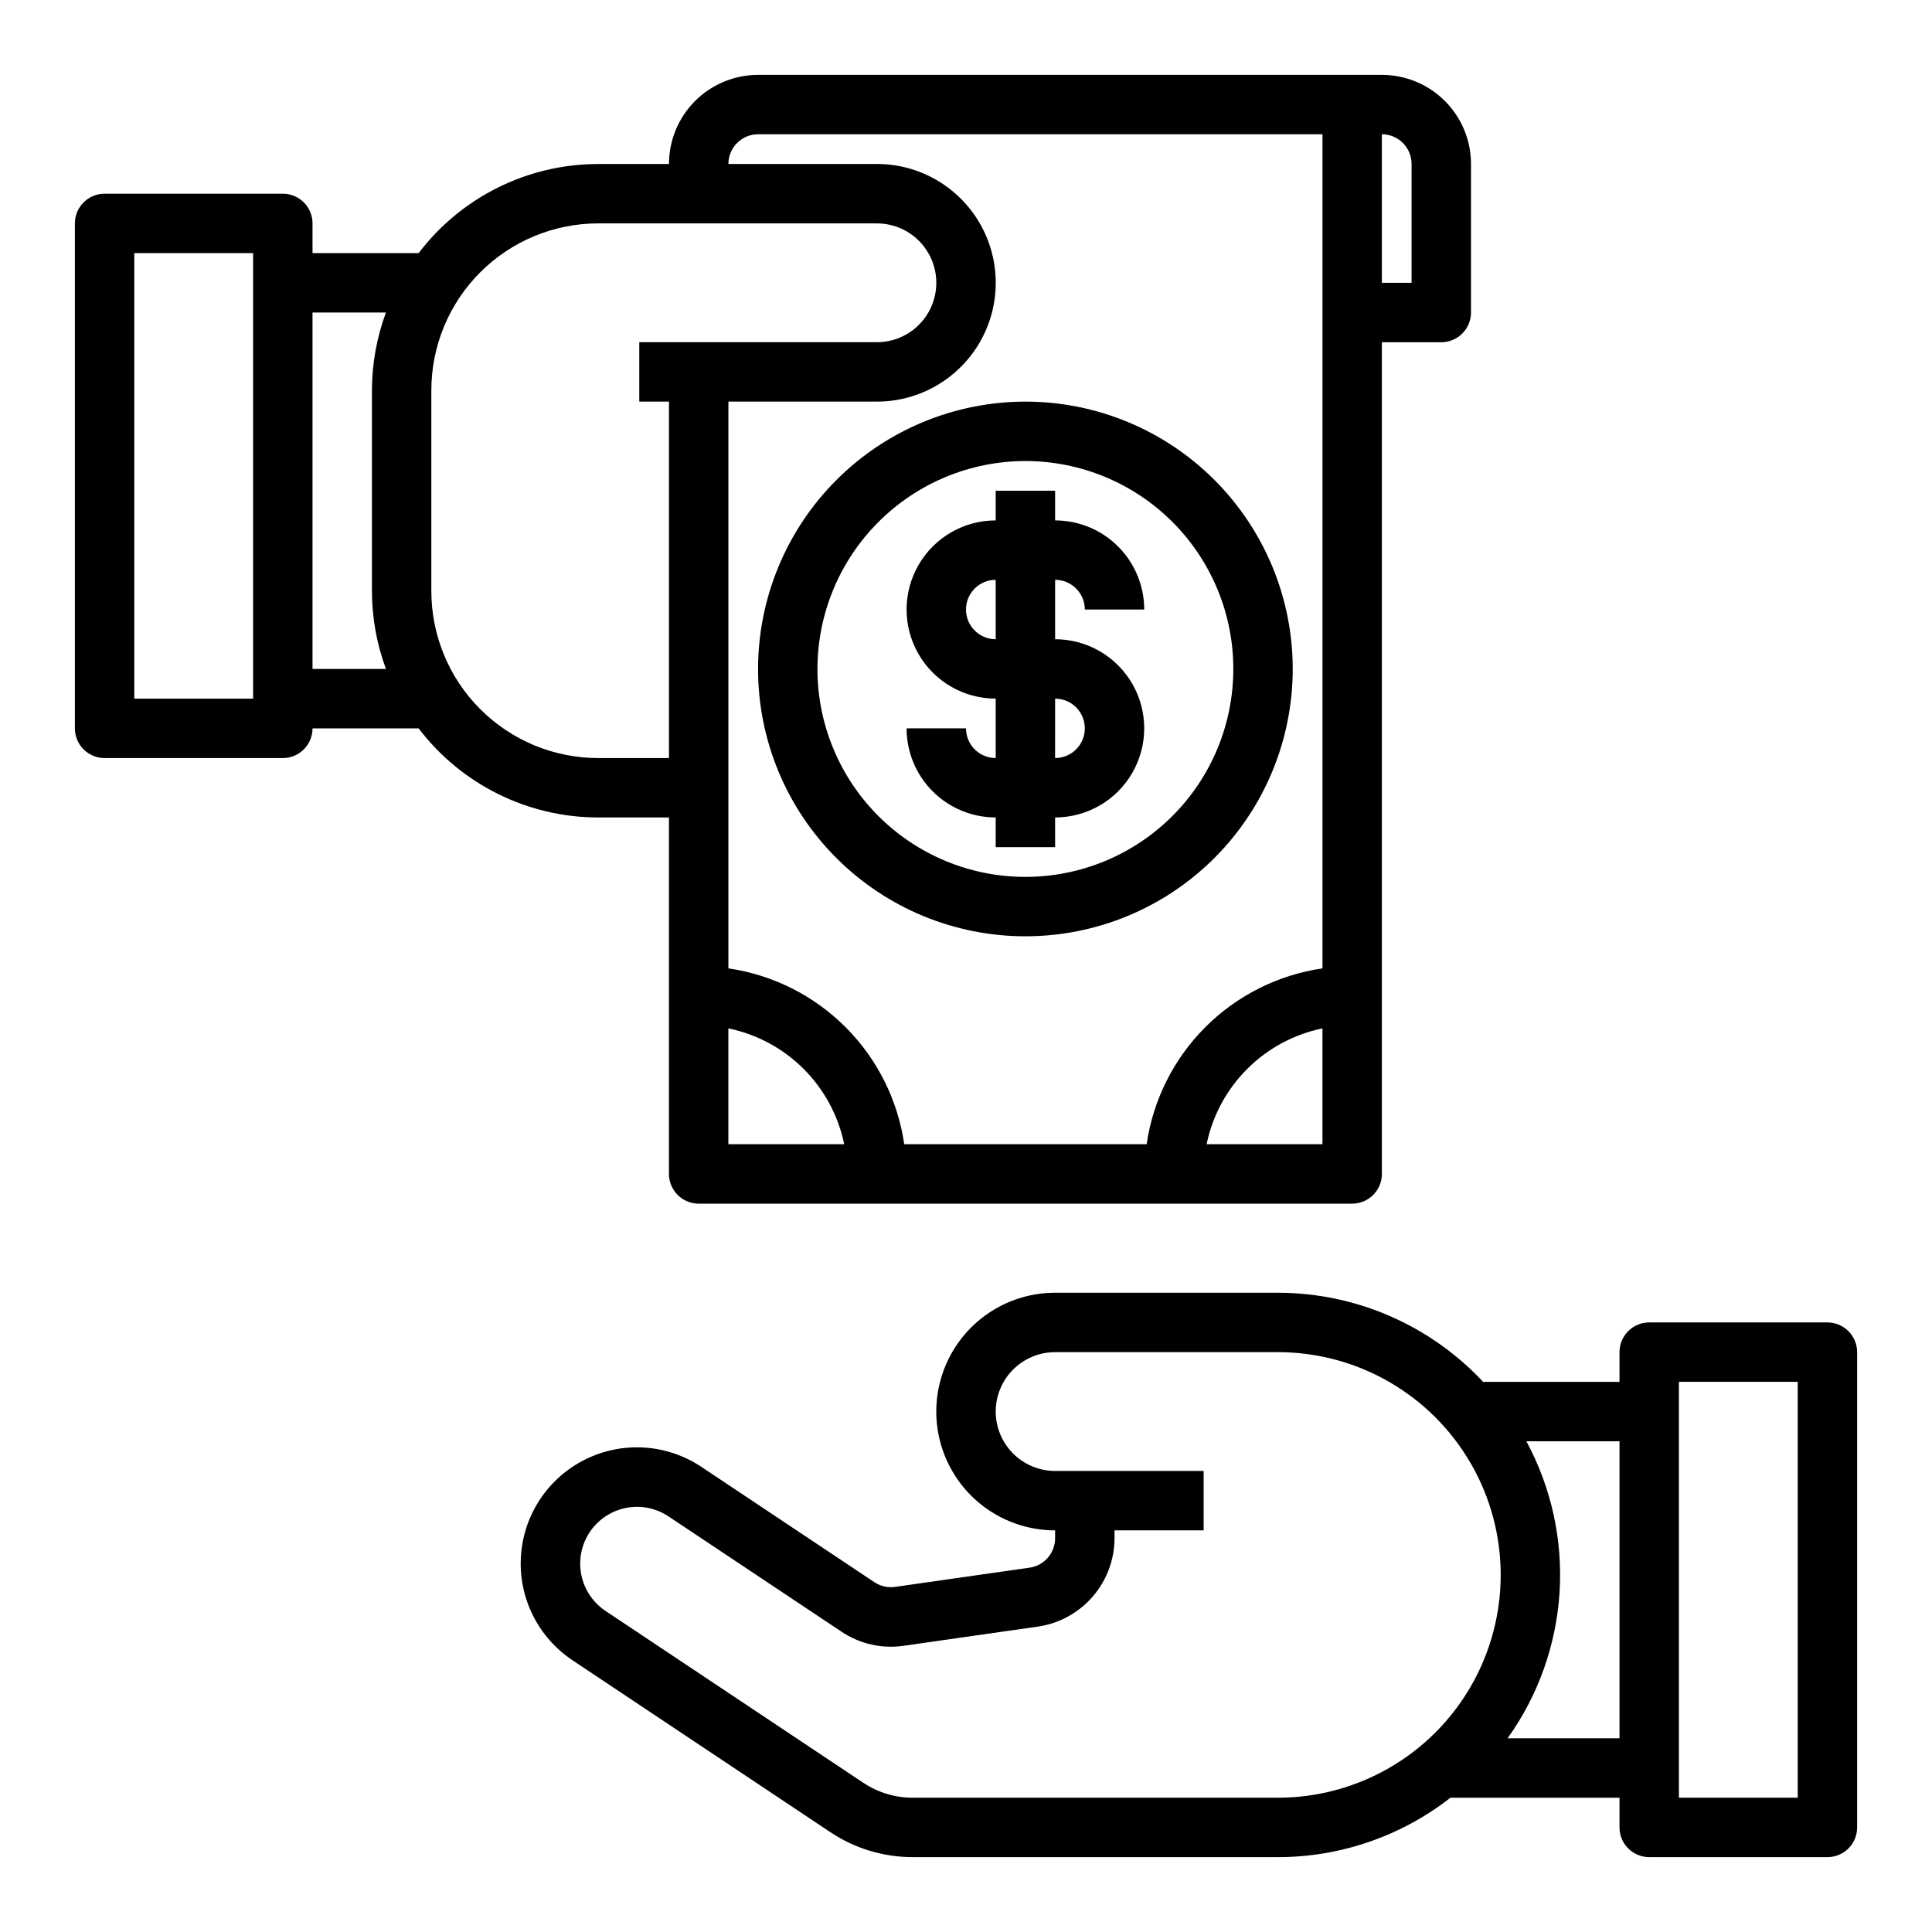
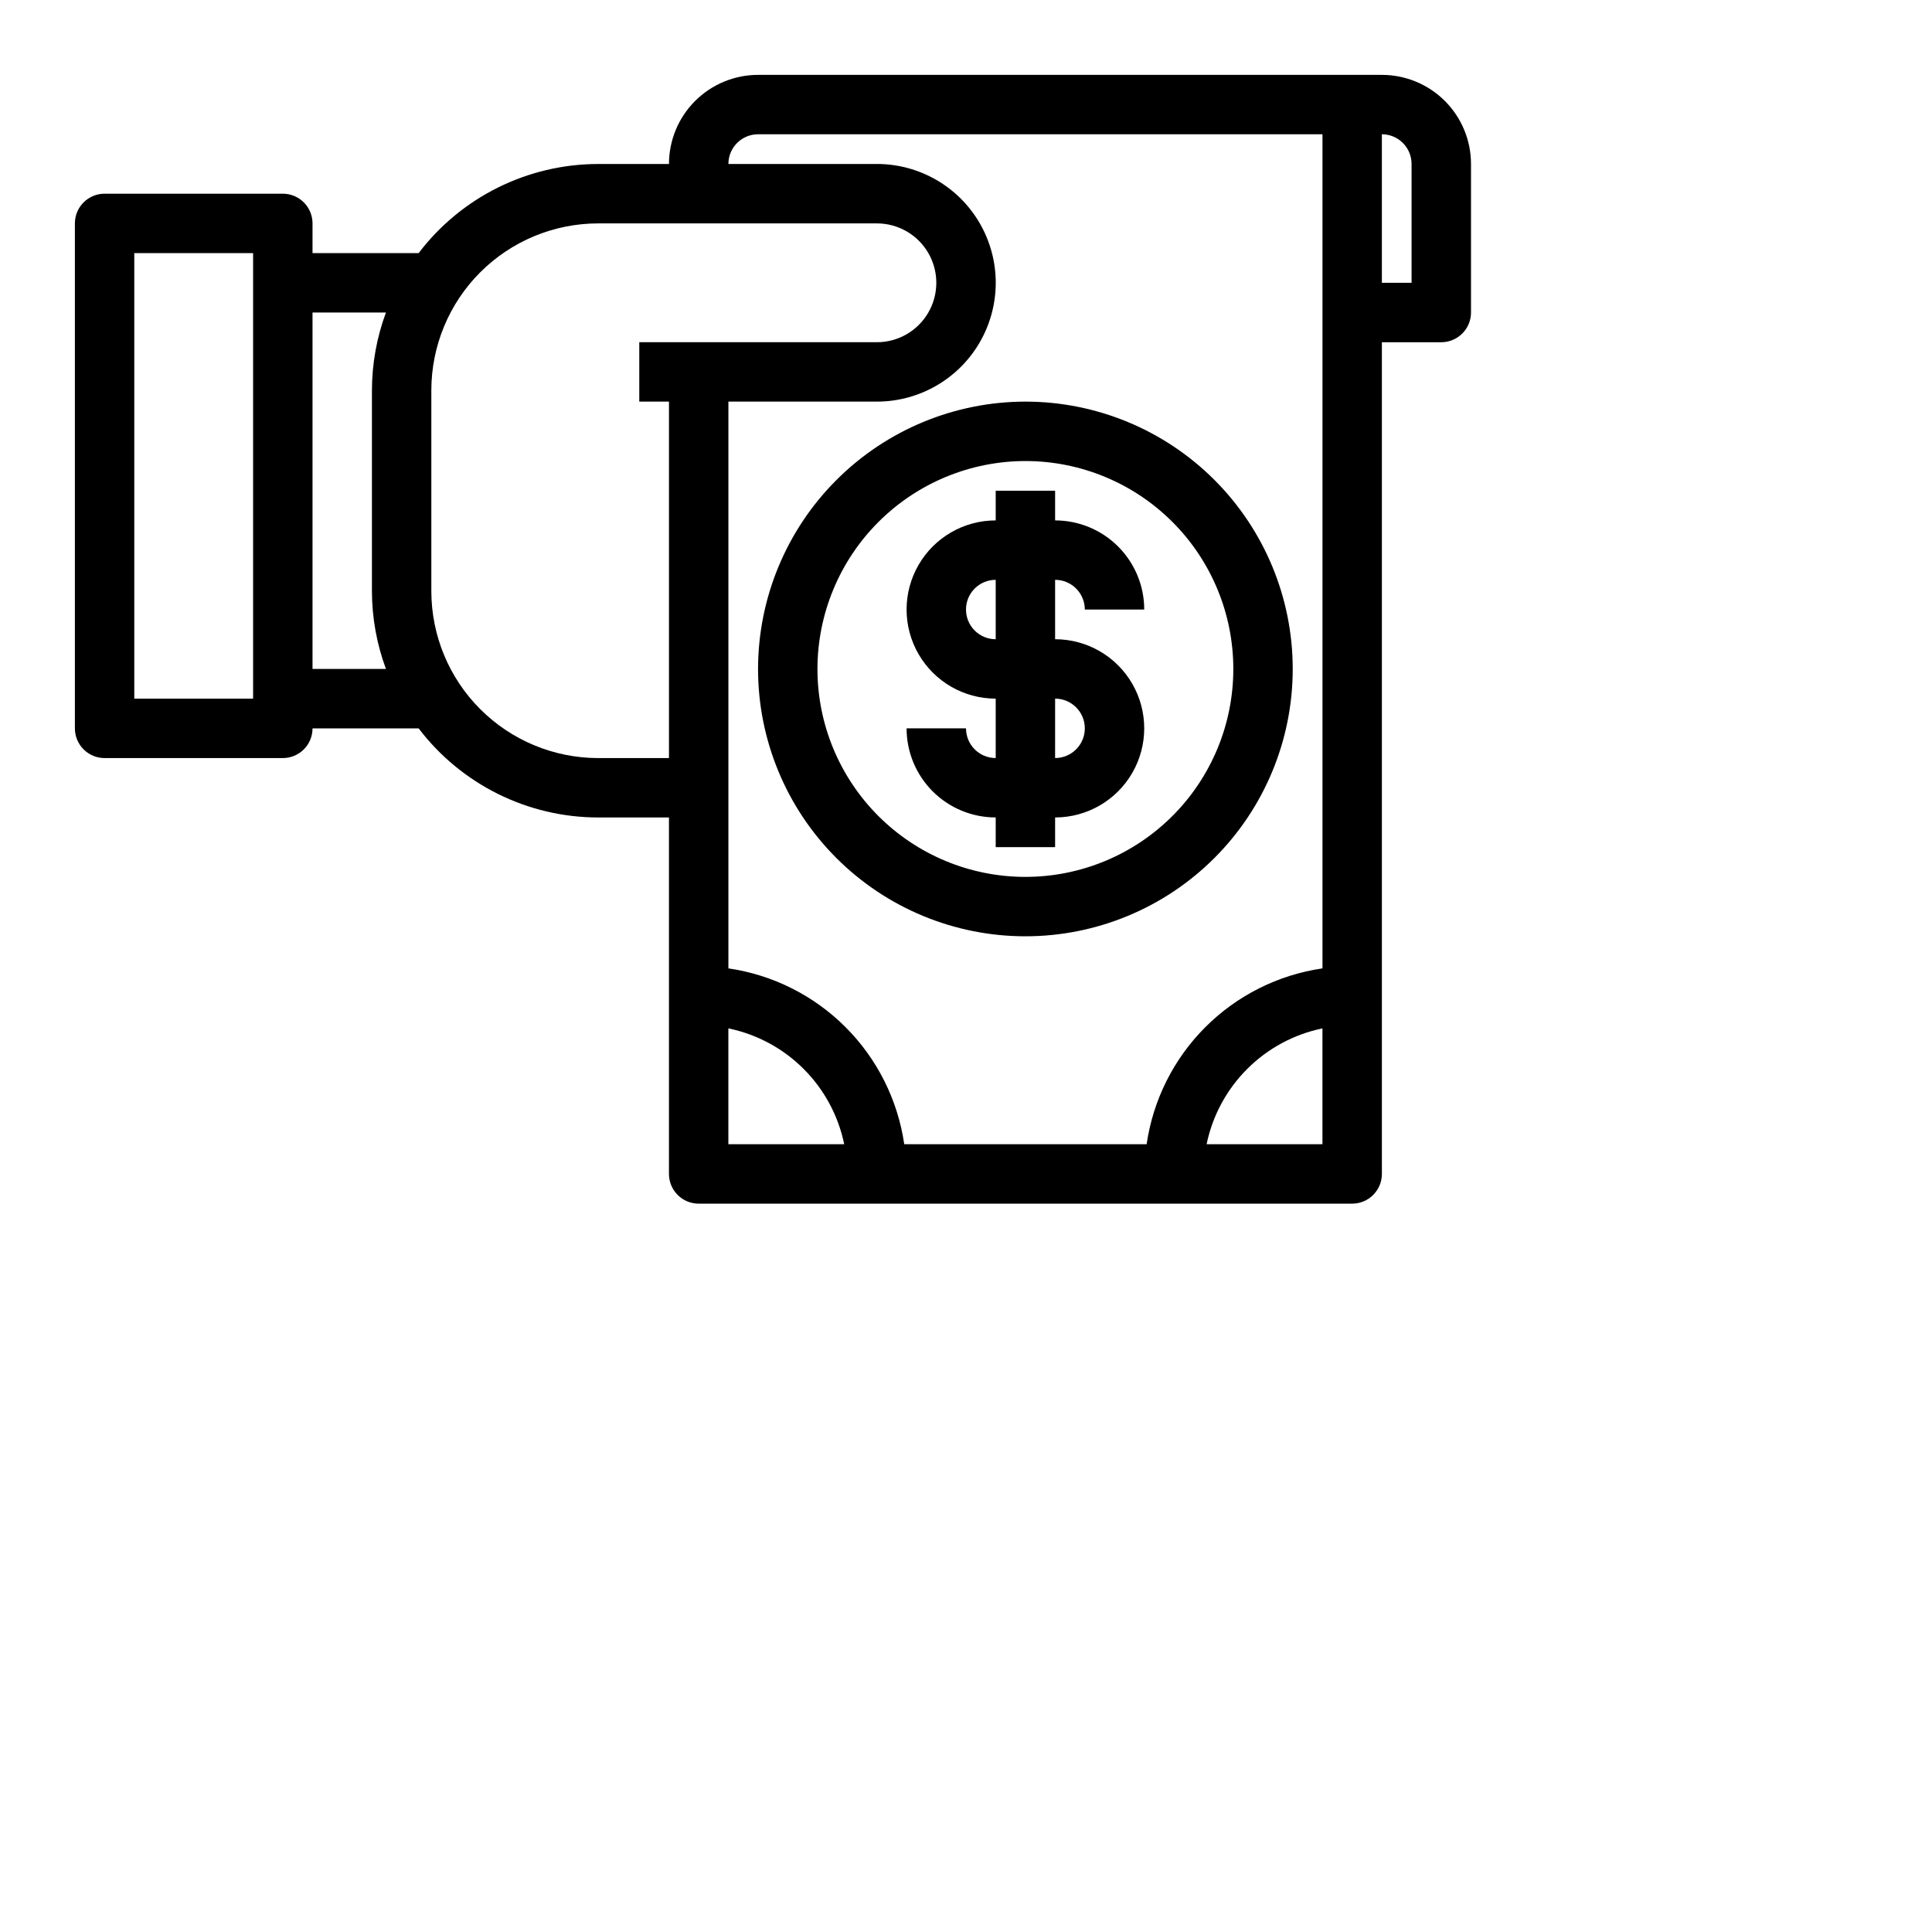
<svg xmlns="http://www.w3.org/2000/svg" fill="#000000" width="800px" height="800px" version="1.1" viewBox="144 144 512 512">
  <g>
    <path d="m302.5 360.64h18.781v94.465c0 2.09 0.832 4.09 2.305 5.566 1.477 1.477 3.481 2.309 5.566 2.309h173.19c2.086 0 4.09-0.832 5.566-2.309 1.477-1.477 2.305-3.477 2.305-5.566v-220.41h15.742c2.09 0 4.09-0.832 5.566-2.309 1.477-1.477 2.309-3.477 2.309-5.566v-39.359c0-6.262-2.488-12.27-6.918-16.699-4.43-4.43-10.438-6.918-16.699-6.918h-165.31c-6.262 0-12.27 2.488-16.699 6.918-4.43 4.43-6.918 10.438-6.918 16.699h-18.781c-18.672 0.02-36.262 8.754-47.562 23.617h-28.121v-7.871c0-2.09-0.828-4.09-2.305-5.566-1.477-1.477-3.477-2.309-5.566-2.309h-47.23c-4.348 0-7.875 3.527-7.875 7.875v133.82c0 2.086 0.832 4.09 2.309 5.566 1.477 1.477 3.477 2.305 5.566 2.305h47.23c2.09 0 4.09-0.828 5.566-2.305 1.477-1.477 2.305-3.481 2.305-5.566h28.121c11.301 14.859 28.891 23.598 47.562 23.613zm-91.426-31.488h-31.488v-118.08h31.488zm125.95 118.08v-30.699c7.559 1.555 14.496 5.289 19.949 10.746 5.457 5.457 9.195 12.395 10.75 19.953zm126.74 0c1.559-7.559 5.297-14.492 10.754-19.949 5.453-5.457 12.391-9.195 19.945-10.75v30.699zm54.316-259.78v31.488h-7.871v-39.359c2.086 0 4.09 0.828 5.566 2.305 1.477 1.477 2.305 3.481 2.305 5.566zm-173.18-7.871h149.57v221.05c-11.75 1.707-22.637 7.168-31.035 15.566-8.398 8.398-13.855 19.281-15.566 31.035h-64.234c-1.711-11.754-7.168-22.637-15.566-31.035-8.398-8.398-19.285-13.859-31.035-15.566v-150.2h39.359c11.25 0 21.645-6 27.27-15.742s5.625-21.746 0-31.488c-5.625-9.742-16.02-15.746-27.27-15.746h-39.359c0-4.348 3.523-7.871 7.871-7.871zm-118.08 141.7v-94.465h19.461c-2.441 6.59-3.699 13.559-3.715 20.586v53.293c0.016 7.027 1.273 14 3.715 20.586zm31.488-73.879c0.016-11.719 4.672-22.953 12.957-31.238 8.285-8.285 19.52-12.949 31.238-12.961h73.887c5.625 0 10.82 3 13.633 7.871 2.812 4.871 2.812 10.871 0 15.742s-8.008 7.875-13.633 7.875h-62.977v15.742h7.871v94.465h-18.781c-11.719-0.016-22.953-4.676-31.238-12.965-8.285-8.285-12.941-19.52-12.957-31.238z" />
    <path d="m344.89 321.28c0 18.793 7.465 36.812 20.75 50.098 13.289 13.289 31.309 20.75 50.098 20.75 18.789 0 36.812-7.461 50.098-20.75 13.285-13.285 20.75-31.305 20.75-50.098 0-18.789-7.465-36.809-20.75-50.098-13.285-13.285-31.309-20.75-50.098-20.75-18.785 0.02-36.793 7.492-50.074 20.773s-20.754 31.293-20.773 50.074zm70.848-55.105v0.004c14.613 0 28.633 5.805 38.965 16.137 10.336 10.336 16.141 24.352 16.141 38.965 0 14.617-5.805 28.633-16.141 38.965-10.332 10.336-24.352 16.141-38.965 16.141-14.613 0-28.629-5.805-38.965-16.141-10.332-10.332-16.141-24.348-16.141-38.965 0.02-14.609 5.828-28.613 16.16-38.945 10.328-10.332 24.336-16.141 38.945-16.156z" />
    <path d="m400 337.02h-15.746c0 6.262 2.488 12.27 6.918 16.699 4.43 4.426 10.434 6.914 16.699 6.914v7.871h15.742v-7.871c8.438 0 16.234-4.5 20.453-11.805 4.219-7.309 4.219-16.312 0-23.617-4.219-7.309-12.016-11.809-20.453-11.809v-15.742c2.09 0 4.09 0.828 5.566 2.305 1.477 1.477 2.309 3.477 2.309 5.566h15.742c0-6.266-2.488-12.27-6.918-16.699-4.426-4.43-10.434-6.918-16.699-6.918v-7.871h-15.742v7.871c-8.438 0-16.234 4.5-20.453 11.809-4.219 7.305-4.219 16.309 0 23.617 4.219 7.305 12.016 11.805 20.453 11.805v15.746c-4.348 0-7.871-3.523-7.871-7.871zm0-31.488c0-4.348 3.523-7.871 7.871-7.871v15.742c-4.348 0-7.871-3.523-7.871-7.871zm23.617 23.617-0.004-0.004c4.348 0 7.875 3.527 7.875 7.875 0 4.348-3.527 7.871-7.875 7.871z" />
-     <path d="m628.29 494.46h-47.234c-4.348 0-7.871 3.527-7.871 7.875v7.871h-36.141c-14.082-15.059-33.773-23.609-54.387-23.617h-59.043c-11.25 0-21.645 6.004-27.27 15.746-5.625 9.742-5.625 21.746 0 31.488 5.625 9.742 16.02 15.742 27.27 15.742v2.094c-0.004 3.914-2.879 7.231-6.754 7.785l-35.629 5.094c-1.926 0.281-3.891-0.16-5.508-1.242l-45.855-30.566c-9.156-6.106-20.871-6.859-30.73-1.984-9.863 4.879-16.375 14.645-17.086 25.625-0.707 10.977 4.496 21.5 13.652 27.605l68.352 45.57c6.465 4.316 14.062 6.617 21.836 6.613h96.766c16.57 0 32.668-5.543 45.727-15.746h44.801v7.875c0 2.086 0.828 4.09 2.305 5.566 1.477 1.473 3.481 2.305 5.566 2.305h47.234c2.086 0 4.09-0.832 5.566-2.305 1.473-1.477 2.305-3.481 2.305-5.566v-125.95c0-2.09-0.832-4.09-2.305-5.566-1.477-1.477-3.481-2.309-5.566-2.309zm-145.63 125.95h-96.742c-4.66 0.016-9.219-1.355-13.098-3.934l-68.359-45.57v-0.004c-4.477-2.981-7.019-8.125-6.672-13.492 0.344-5.363 3.527-10.137 8.348-12.523 4.82-2.383 10.547-2.016 15.02 0.969l45.863 30.566c4.828 3.238 10.684 4.566 16.438 3.731l35.637-5.094c5.621-0.824 10.758-3.644 14.477-7.938 3.719-4.297 5.777-9.781 5.793-15.465v-2.094h23.617v-15.742h-39.363c-5.625 0-10.82-3.004-13.633-7.875-2.812-4.871-2.812-10.871 0-15.742 2.812-4.871 8.008-7.871 13.633-7.871h59.043c21.09 0 40.582 11.25 51.129 29.52 10.547 18.266 10.547 40.773 0 59.039-10.547 18.27-30.039 29.52-51.129 29.52zm60.867-15.742h-0.004c8.121-11.34 12.891-24.73 13.773-38.648 0.879-13.918-2.168-27.801-8.797-40.074h24.688v78.723zm76.891 15.742h-31.488v-110.21h31.488z" />
  </g>
</svg>